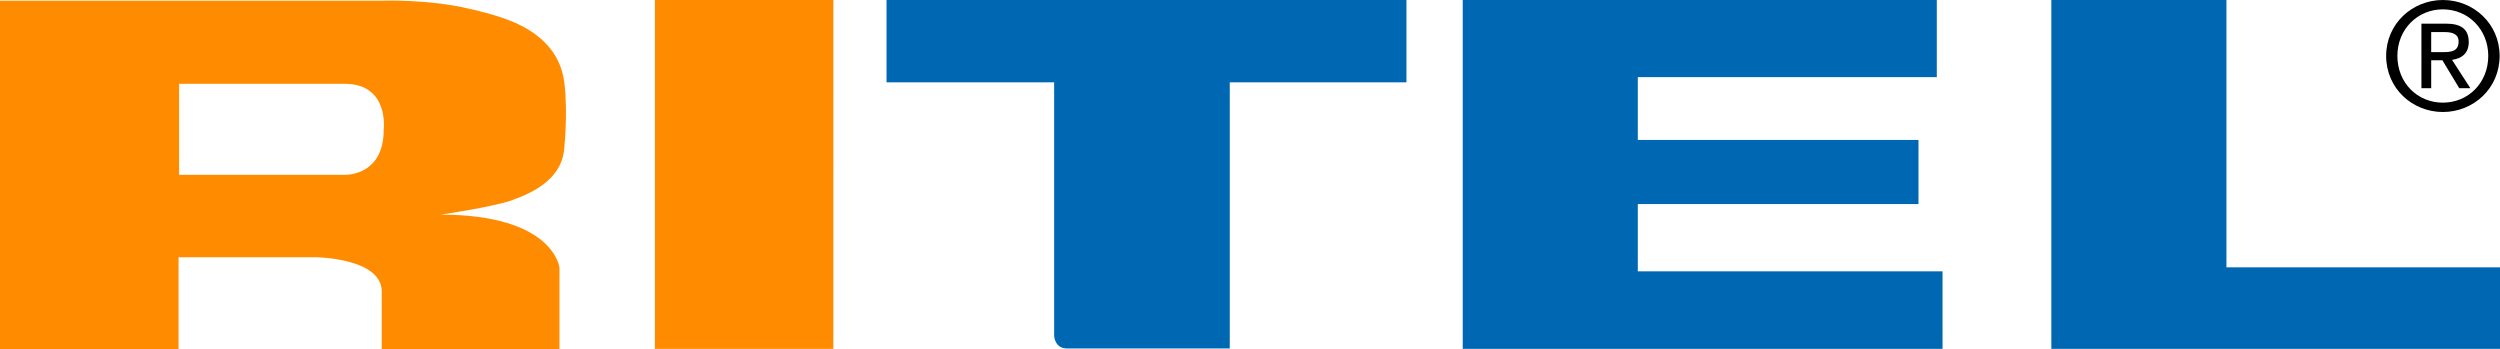
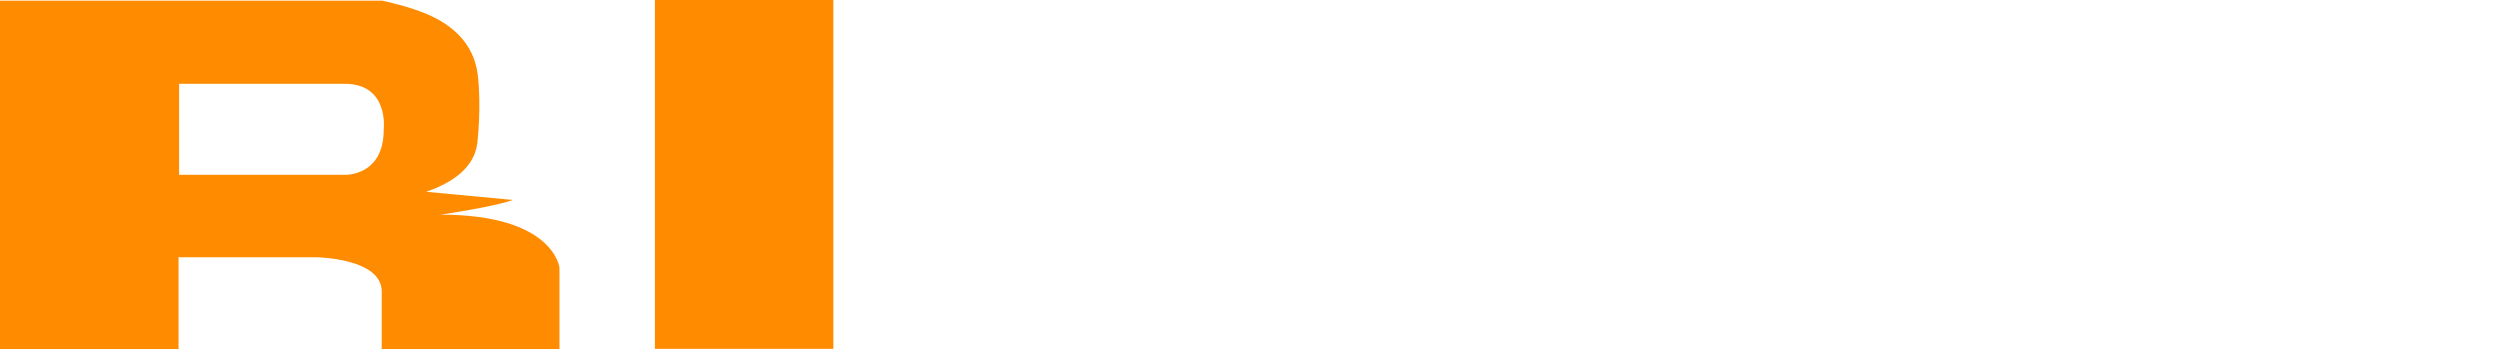
<svg xmlns="http://www.w3.org/2000/svg" width="187.048" height="26.12">
-   <path fill="#FF8C00" d="M38.38 14.96c-1.44.52-5.4 1.1-5.4 1.1 8.47 0 8.88 3.97 8.88 3.97v6.1h-13.3s0-1.82 0-4.32-4.87-2.56-4.87-2.56H13.36v6.88H0V.05h28.6s3.47-.12 6.48.6c0 0 2.23.46 3.67 1.15 1.43.68 3.15 1.92 3.47 4.35.3 2.44-.03 5.2-.03 5.2-.3 2.12-2.4 3.1-3.82 3.6zM13.4 6.28v6.8h12.38s2.93.13 2.93-3.38c0 0 .43-3.43-2.92-3.43s-12.38 0-12.38 0zM49 26.1h13.35V0H49z" />
-   <path fill="#0068B3" d="M78.87 6.16v18.96s.03.95.96.95c.92 0 12.18 0 12.18 0V6.16h13.22V0h-38.9v6.16h12.55zM109.44 0v26.1h35.9v-5.8h-22.8v-5.03h21v-4.8h-21v-4.7h22.37V0zM153.48 0v26.1h33.57V20h-20.47V0z" />
-   <path d="M179.37 4.18c0-1.98 1.5-3.48 3.4-3.48s3.4 1.5 3.4 3.48c0 2.02-1.5 3.5-3.4 3.5s-3.4-1.48-3.4-3.5zm3.4 4.2c2.3 0 4.25-1.77 4.25-4.2 0-2.4-1.95-4.18-4.24-4.18-2.3 0-4.25 1.78-4.25 4.18 0 2.43 1.95 4.2 4.25 4.2zm-.87-3.87h.84L184 6.6h.83l-1.37-2.12c.7-.1 1.25-.47 1.25-1.33 0-.95-.55-1.38-1.7-1.38h-1.84V6.6h.73V4.5zm0-.6V2.4h1c.5 0 1.05.1 1.05.7 0 .75-.56.8-1.18.8h-.87z" />
+   <path fill="#FF8C00" d="M38.38 14.96c-1.44.52-5.4 1.1-5.4 1.1 8.47 0 8.88 3.97 8.88 3.97v6.1h-13.3s0-1.82 0-4.32-4.87-2.56-4.87-2.56H13.36v6.88H0V.05h28.6c0 0 2.23.46 3.67 1.15 1.43.68 3.15 1.92 3.47 4.35.3 2.44-.03 5.2-.03 5.2-.3 2.12-2.4 3.1-3.82 3.6zM13.4 6.28v6.8h12.38s2.93.13 2.93-3.38c0 0 .43-3.43-2.92-3.43s-12.38 0-12.38 0zM49 26.1h13.35V0H49z" />
</svg>